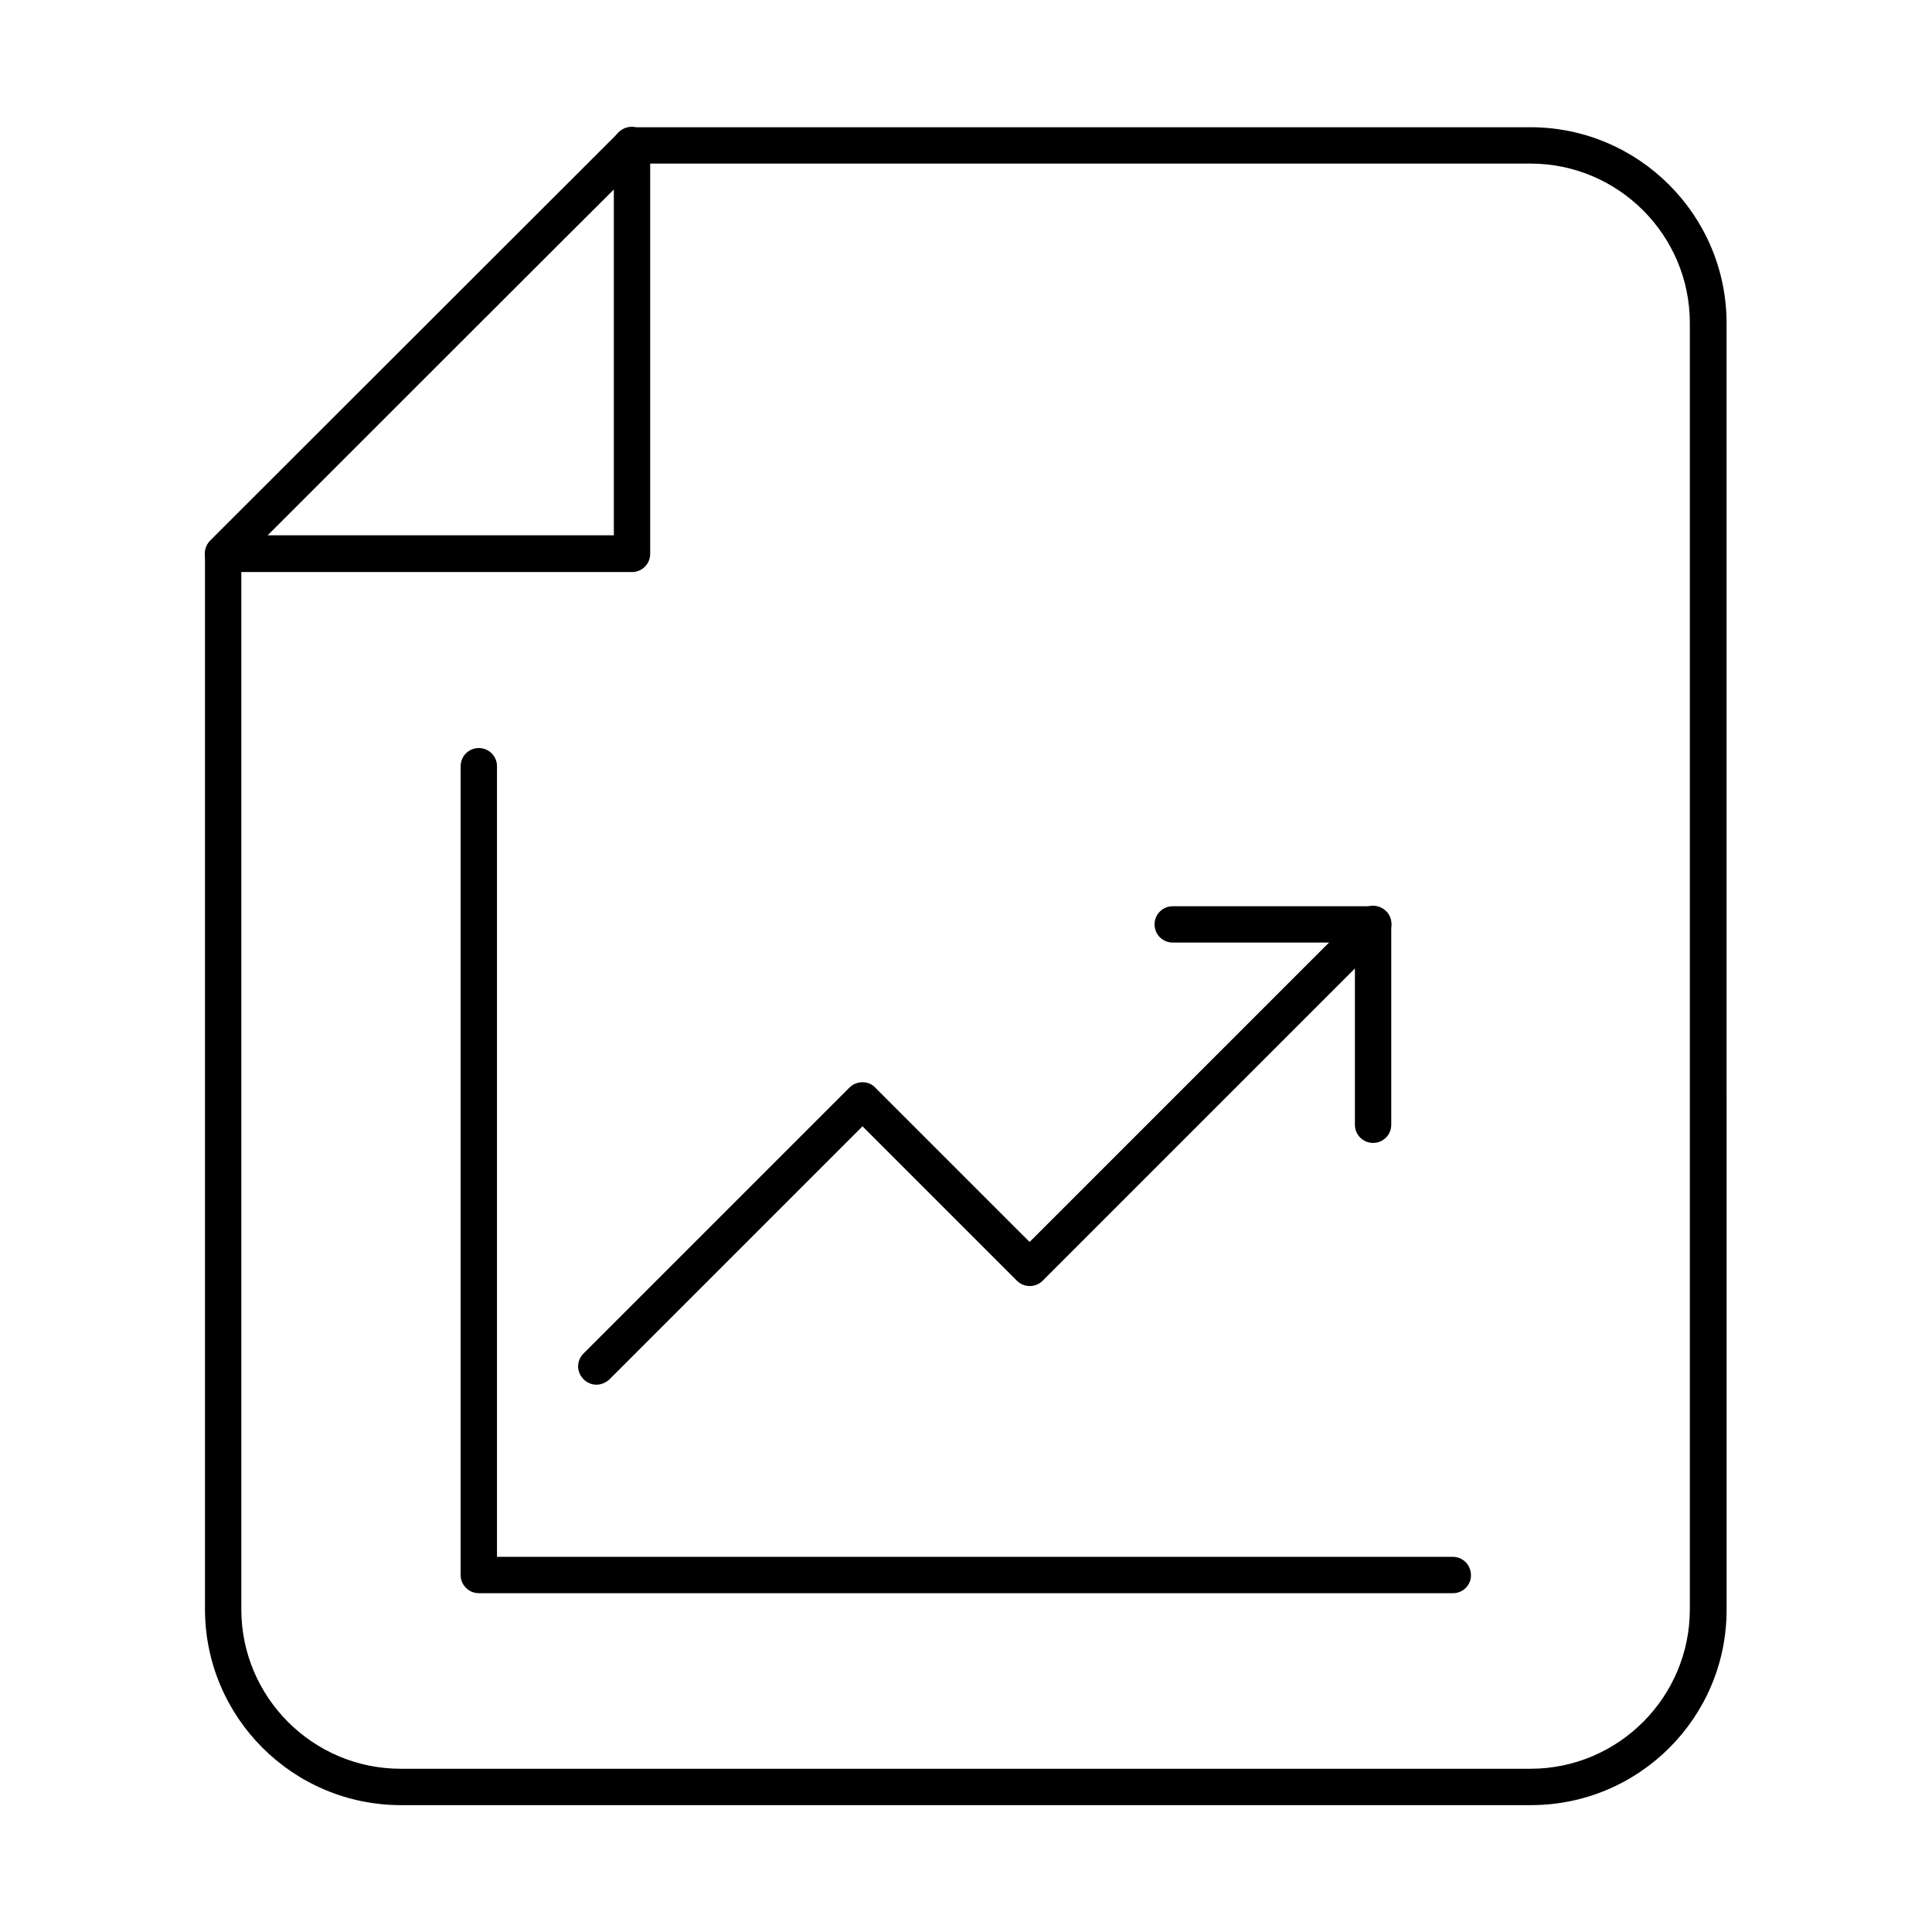
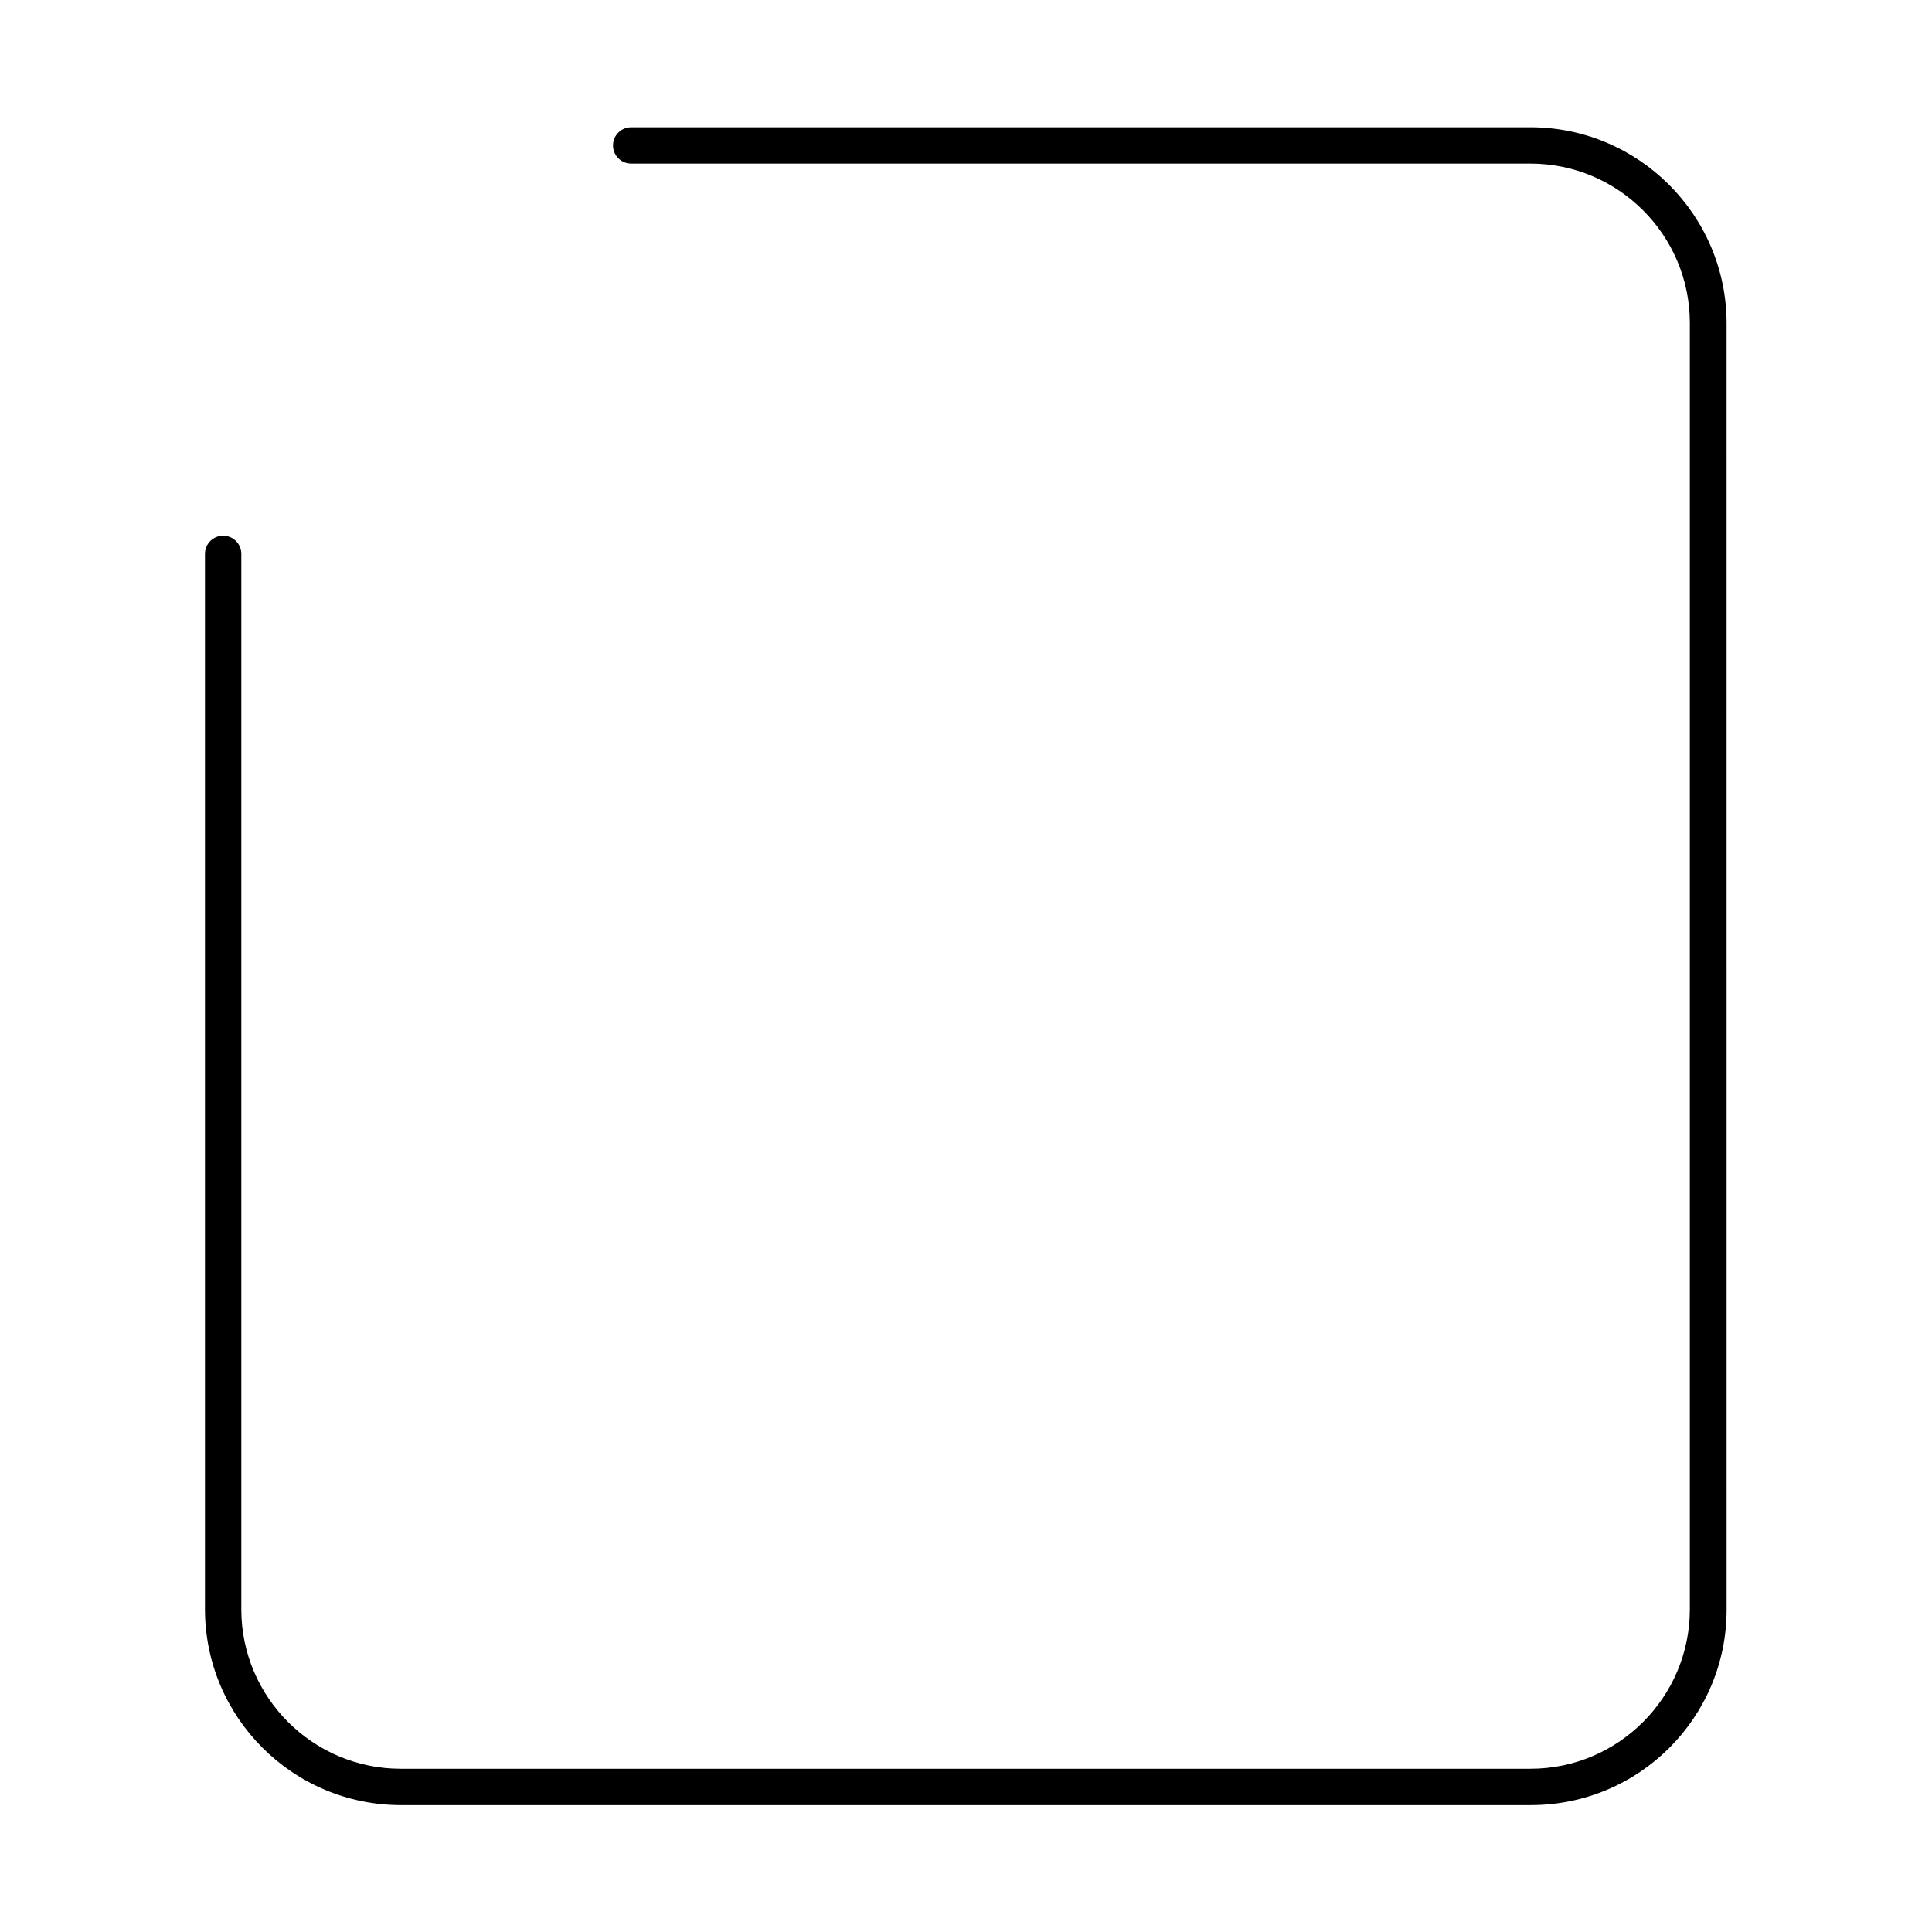
<svg xmlns="http://www.w3.org/2000/svg" fill="#000000" width="800px" height="800px" version="1.1" viewBox="144 144 512 512">
  <g fill-rule="evenodd">
    <path d="m549.71 622.38h-299.42c-28.699 0-51.969-23.27-51.969-51.969v-279.63c0-2.664 2.152-4.816 4.816-4.816 2.664 0 4.816 2.152 4.816 4.816v279.73c0 23.27 18.965 42.23 42.23 42.23h299.41c23.27 0 42.23-18.965 42.23-42.23v-340.93c0-23.27-18.965-42.23-42.23-42.23h-238.32c-2.664 0-4.816-2.152-4.816-4.816 0-2.664 2.152-4.816 4.816-4.816h238.32c28.598 0 51.969 23.27 51.969 51.969l0.008 340.72c0.102 28.699-23.168 51.969-51.867 51.969z" />
-     <path d="m214.93 285.86h91.742v-91.637c-0.102 0-91.742 91.637-91.742 91.637zm96.559 9.738h-108.35c-1.949 0-3.691-1.23-4.512-2.973-0.719-1.844-0.309-3.894 1.023-5.332l108.35-108.24c1.434-1.434 3.484-1.844 5.332-1.023 1.844 0.719 2.973 2.562 2.973 4.512v108.25c0 2.66-2.152 4.812-4.82 4.812z" />
-     <path d="m529.1 566.21h-258.21c-2.664 0-4.816-2.152-4.816-4.816v-214.34c0-2.664 2.152-4.816 4.816-4.816 2.664 0 4.816 2.152 4.816 4.816v209.52h253.29c2.664 0 4.816 2.152 4.816 4.816 0.105 2.559-2.047 4.816-4.715 4.816z" />
-     <path d="m302.05 510.96c-1.23 0-2.461-0.512-3.383-1.434-1.949-1.949-1.949-4.922 0-6.867l70.422-70.422c0.922-0.922 2.152-1.434 3.484-1.434s2.562 0.512 3.383 1.434l40.898 40.898 87.641-87.641c1.844-1.949 4.922-1.949 6.867 0 1.844 1.844 1.844 4.922 0 6.867l-91.023 91.023c-0.922 0.922-2.152 1.434-3.383 1.434-1.332 0-2.562-0.512-3.484-1.434l-40.898-40.898-66.934 66.934c-1.027 1.023-2.359 1.539-3.59 1.539z" />
-     <path d="m507.88 446.89c-2.664 0-4.816-2.152-4.816-4.816v-48.281h-48.281c-2.664 0-4.816-2.152-4.816-4.816 0-2.664 2.152-4.816 4.816-4.816h53.098c2.664 0 4.816 2.152 4.816 4.816v53.098c0.004 2.664-2.148 4.816-4.816 4.816z" />
  </g>
</svg>